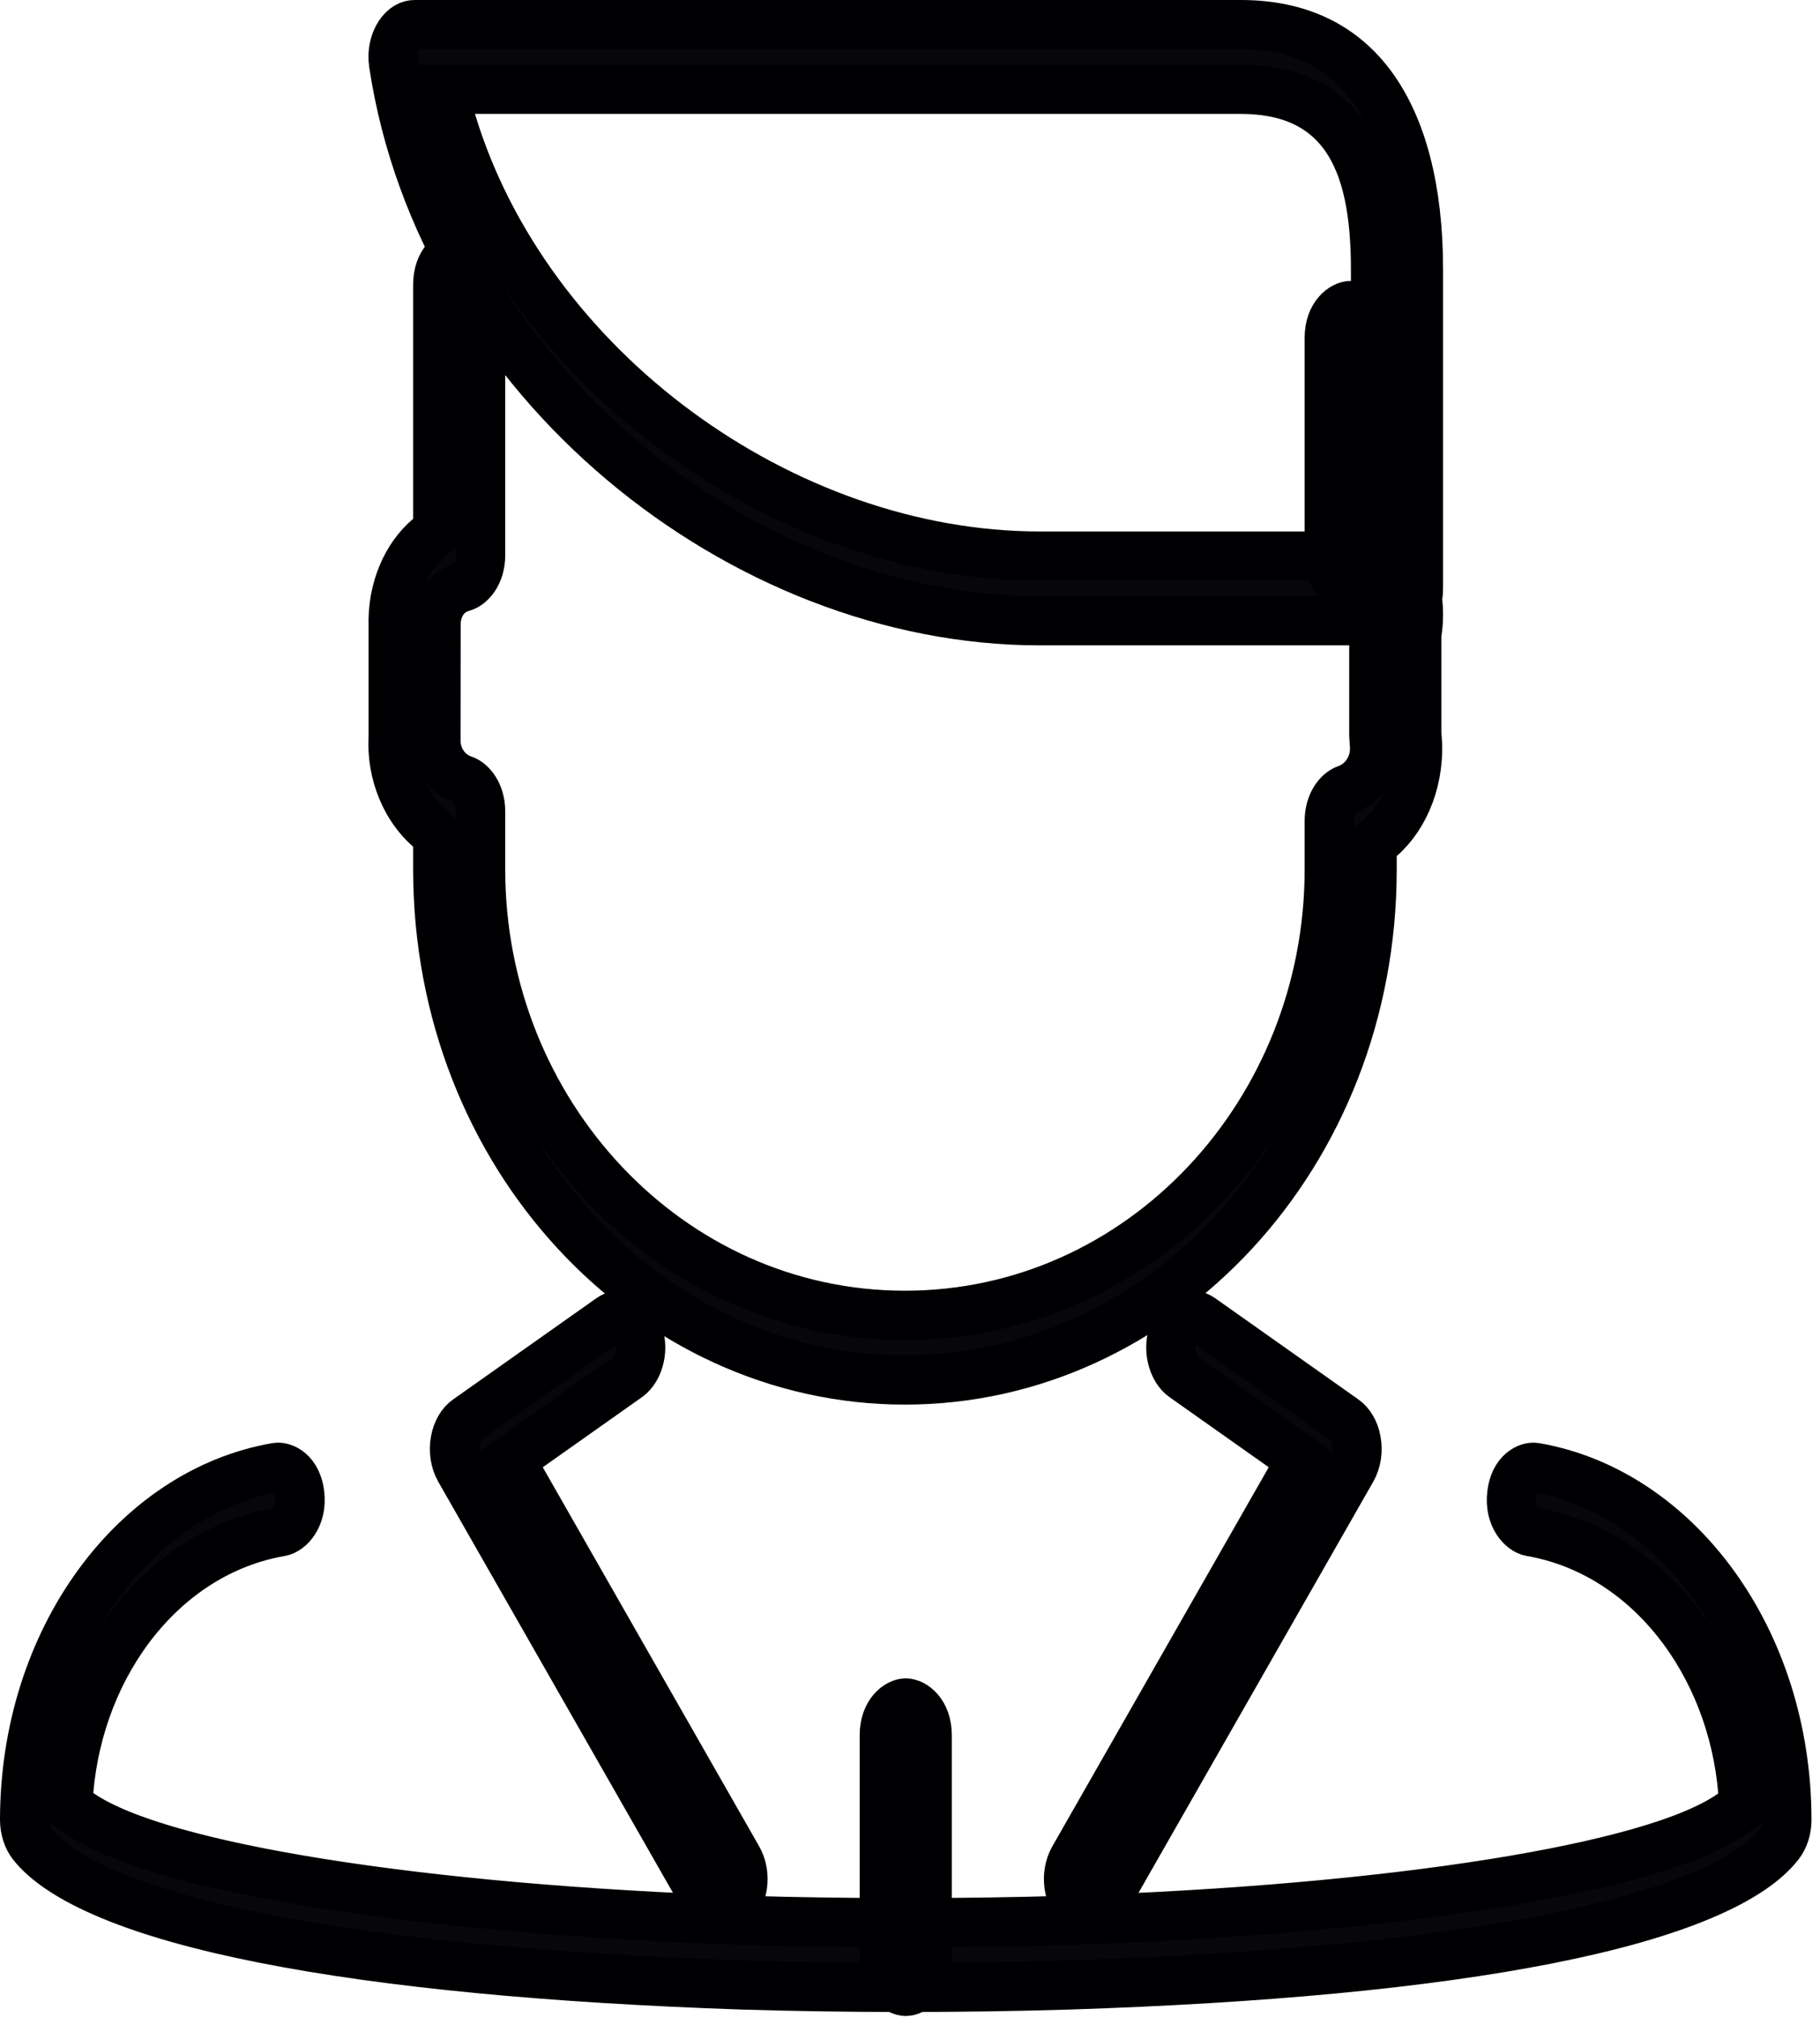
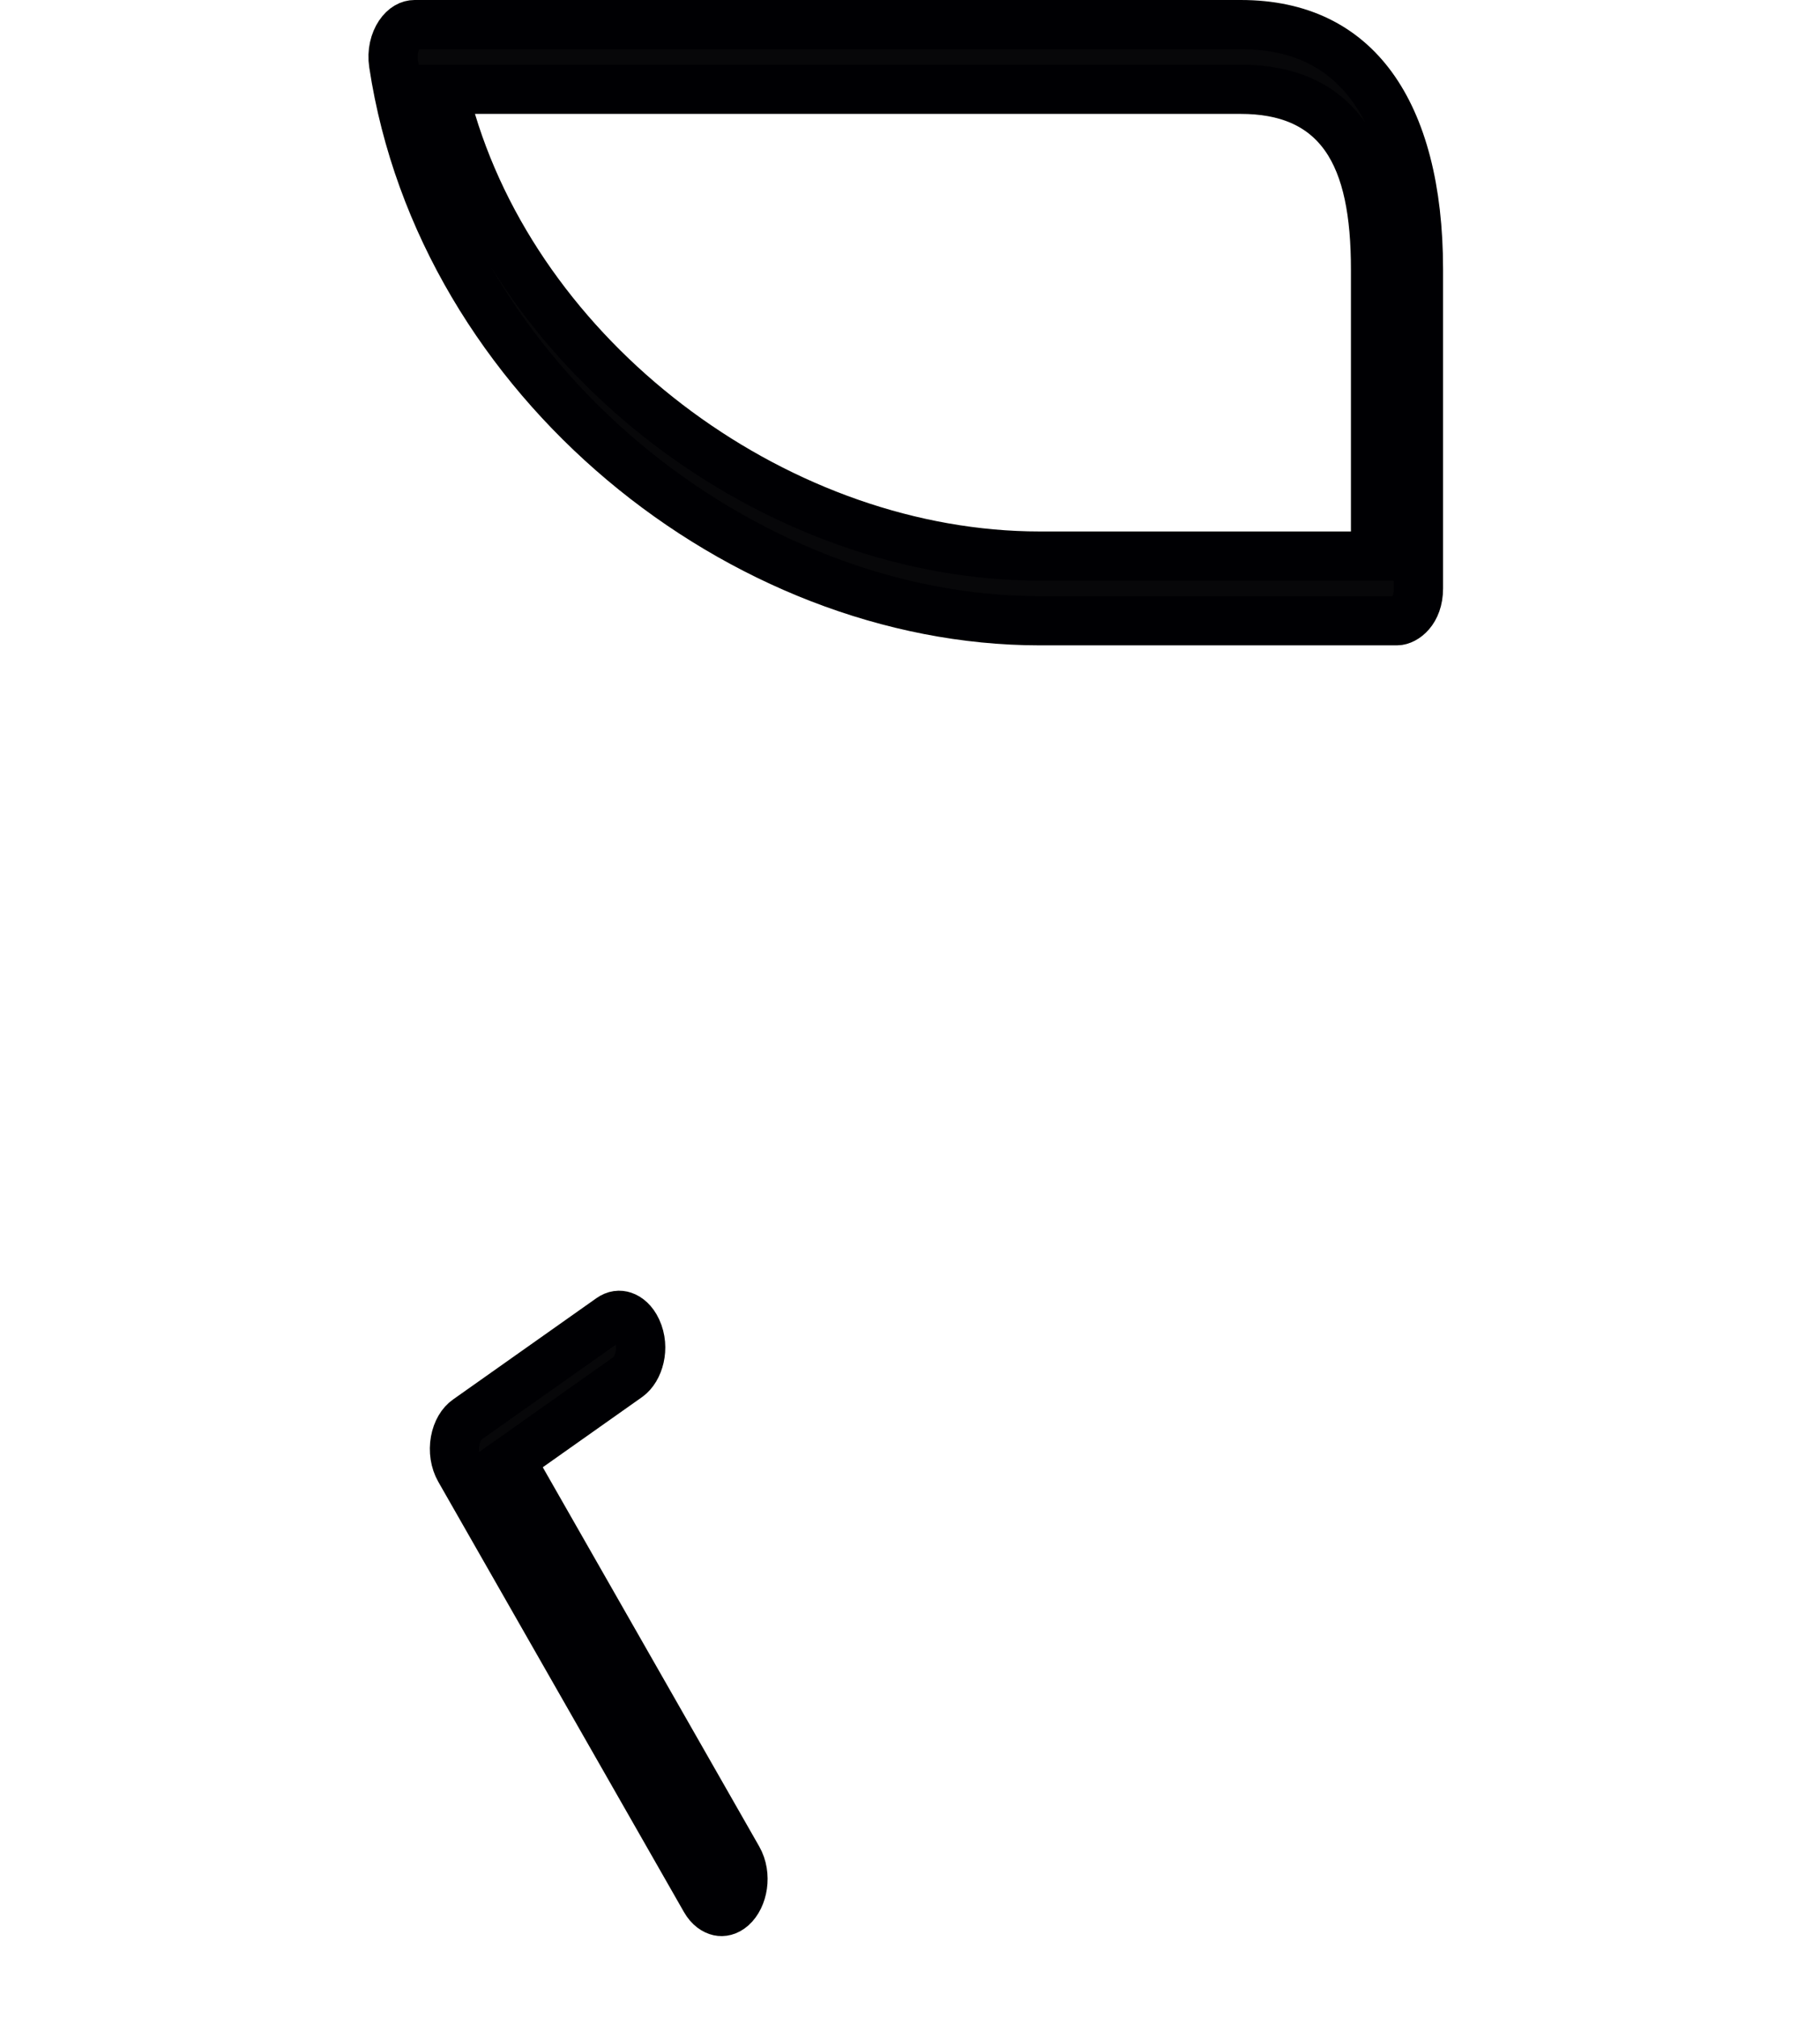
<svg xmlns="http://www.w3.org/2000/svg" width="37" height="41" viewBox="0 0 37 41" fill="none">
  <g filter="url(#filter0_b_39_34)">
-     <path d="M1.398 36.4L1.373 36.688L1.611 36.853C2.045 37.156 2.71 37.417 3.519 37.647C4.34 37.88 5.353 38.092 6.518 38.278C8.848 38.649 11.813 38.919 15.108 39.03L15.11 39.031C17.285 39.096 19.533 39.096 21.707 39.031L21.708 39.031C25.02 38.924 27.994 38.657 30.327 38.287C31.492 38.102 32.505 37.891 33.324 37.657C34.13 37.428 34.792 37.165 35.222 36.859L35.454 36.694L35.43 36.41C35.209 33.793 33.498 31.543 31.119 31.132C30.949 31.102 30.68 30.835 30.733 30.374C30.784 29.918 31.076 29.802 31.207 29.825C34.075 30.32 36.323 33.309 36.327 36.986C36.328 37.182 36.267 37.357 36.176 37.477C35.908 37.83 35.394 38.192 34.585 38.531C33.786 38.867 32.748 39.161 31.489 39.411C28.974 39.91 25.641 40.219 21.723 40.345C19.538 40.411 17.28 40.411 15.093 40.345C11.2 40.213 7.877 39.9 5.362 39.401C4.104 39.152 3.063 38.859 2.26 38.526C1.447 38.189 0.928 37.832 0.656 37.483C0.563 37.364 0.5 37.186 0.5 36.986C0.504 33.309 2.752 30.32 5.62 29.825C5.751 29.802 6.043 29.918 6.095 30.374C6.147 30.835 5.878 31.102 5.709 31.132C3.332 31.542 1.623 33.787 1.398 36.4Z" fill="#000003" fill-opacity="0.97" stroke="#000003" />
-     <path d="M17.977 35.27C17.977 34.803 18.267 34.613 18.414 34.613C18.561 34.613 18.85 34.803 18.85 35.27V39.819C18.85 40.286 18.561 40.476 18.414 40.476C18.267 40.476 17.977 40.286 17.977 39.819V35.27Z" fill="#000003" fill-opacity="0.97" stroke="#000003" />
-     <path d="M27.961 12.551L27.976 12.418L27.922 12.295C27.888 12.217 27.831 12.128 27.737 12.057C27.64 11.983 27.533 11.95 27.437 11.942C27.287 11.929 27.023 11.725 27.023 11.285V6.867C27.023 6.4 27.312 6.21 27.459 6.21C27.606 6.21 27.895 6.4 27.895 6.867V10.466V10.72L28.1 10.87C28.264 10.99 28.415 11.155 28.538 11.362C28.791 11.786 28.892 12.331 28.808 12.862L28.802 12.901V12.941V14.886V14.911L28.804 14.937C28.892 15.792 28.574 16.579 28.067 17.022L27.895 17.172V17.399V17.67C27.895 23.49 23.57 28.049 18.397 28.049C13.225 28.049 8.899 23.49 8.899 17.67V17.208V16.98L8.726 16.831C8.257 16.424 7.954 15.729 7.992 14.995L7.993 14.982L7.993 14.969L7.993 12.75L7.993 12.741L7.993 12.732C7.967 11.969 8.274 11.303 8.72 10.929L8.899 10.779V10.546V5.787C8.899 5.32 9.188 5.13 9.335 5.13C9.482 5.13 9.771 5.32 9.771 5.787V11.285C9.771 11.669 9.559 11.891 9.406 11.933C9.01 12.042 8.86 12.403 8.865 12.706L8.863 15.031C8.853 15.369 9.051 15.724 9.422 15.85C9.575 15.901 9.771 16.126 9.771 16.492V17.67C9.771 22.618 13.588 26.734 18.397 26.734C23.206 26.734 27.023 22.618 27.023 17.67V16.687C27.023 16.323 27.216 16.099 27.369 16.045C27.781 15.9 27.982 15.488 27.94 15.114L27.929 14.952V12.836L27.961 12.551Z" fill="#000003" fill-opacity="0.97" stroke="#000003" />
    <path d="M9.656 1.815H8.983L9.177 2.459C10.695 7.496 15.921 11.302 21.137 11.302H27.464H27.964V10.802V5.478C27.964 4.349 27.802 3.427 27.35 2.782C26.867 2.095 26.127 1.815 25.223 1.815H9.656ZM28.401 12.617H21.137C15.088 12.617 8.977 7.749 8.001 1.295C7.965 1.059 8.023 0.844 8.121 0.697C8.22 0.55 8.335 0.5 8.427 0.5H25.223C26.431 0.5 27.303 0.954 27.891 1.758C28.495 2.585 28.837 3.835 28.837 5.478V11.96C28.837 12.427 28.548 12.617 28.401 12.617Z" fill="#000003" fill-opacity="0.97" stroke="#000003" />
    <path d="M10.746 29.414L10.375 29.676L10.6 30.07L14.999 37.775C15.192 38.112 15.104 38.567 14.88 38.763C14.782 38.848 14.689 38.862 14.614 38.846C14.534 38.828 14.425 38.767 14.338 38.614L9.344 29.869C9.249 29.702 9.217 29.489 9.253 29.287C9.29 29.082 9.387 28.931 9.499 28.853L12.412 26.795C12.507 26.728 12.596 26.722 12.675 26.749C12.759 26.777 12.869 26.858 12.947 27.027C13.119 27.399 12.985 27.832 12.764 27.988L10.746 29.414Z" fill="#000003" fill-opacity="0.97" stroke="#000003" />
-     <path d="M26.227 30.07L26.453 29.676L26.082 29.414L24.063 27.988C23.842 27.832 23.709 27.399 23.88 27.027C23.959 26.858 24.068 26.777 24.153 26.749C24.231 26.722 24.32 26.728 24.416 26.795L27.328 28.853C27.44 28.931 27.538 29.082 27.574 29.287C27.611 29.489 27.578 29.702 27.483 29.869L22.489 38.614C22.402 38.767 22.294 38.828 22.214 38.846C22.138 38.862 22.046 38.848 21.948 38.763C21.723 38.567 21.636 38.112 21.828 37.775L26.227 30.07Z" fill="#000003" fill-opacity="0.97" stroke="#000003" />
  </g>
  <defs>
    <filter id="filter0_b_39_34" x="-4" y="-4" width="44.827" height="48.976" filterUnits="userSpaceOnUse" color-interpolation-filters="sRGB">
      <feFlood flood-opacity="0" result="BackgroundImageFix" />
      <feGaussianBlur in="BackgroundImageFix" stdDeviation="2" />
      <feComposite in2="SourceAlpha" operator="in" result="effect1_backgroundBlur_39_34" />
      <feBlend mode="normal" in="SourceGraphic" in2="effect1_backgroundBlur_39_34" result="shape" />
    </filter>
  </defs>
</svg>